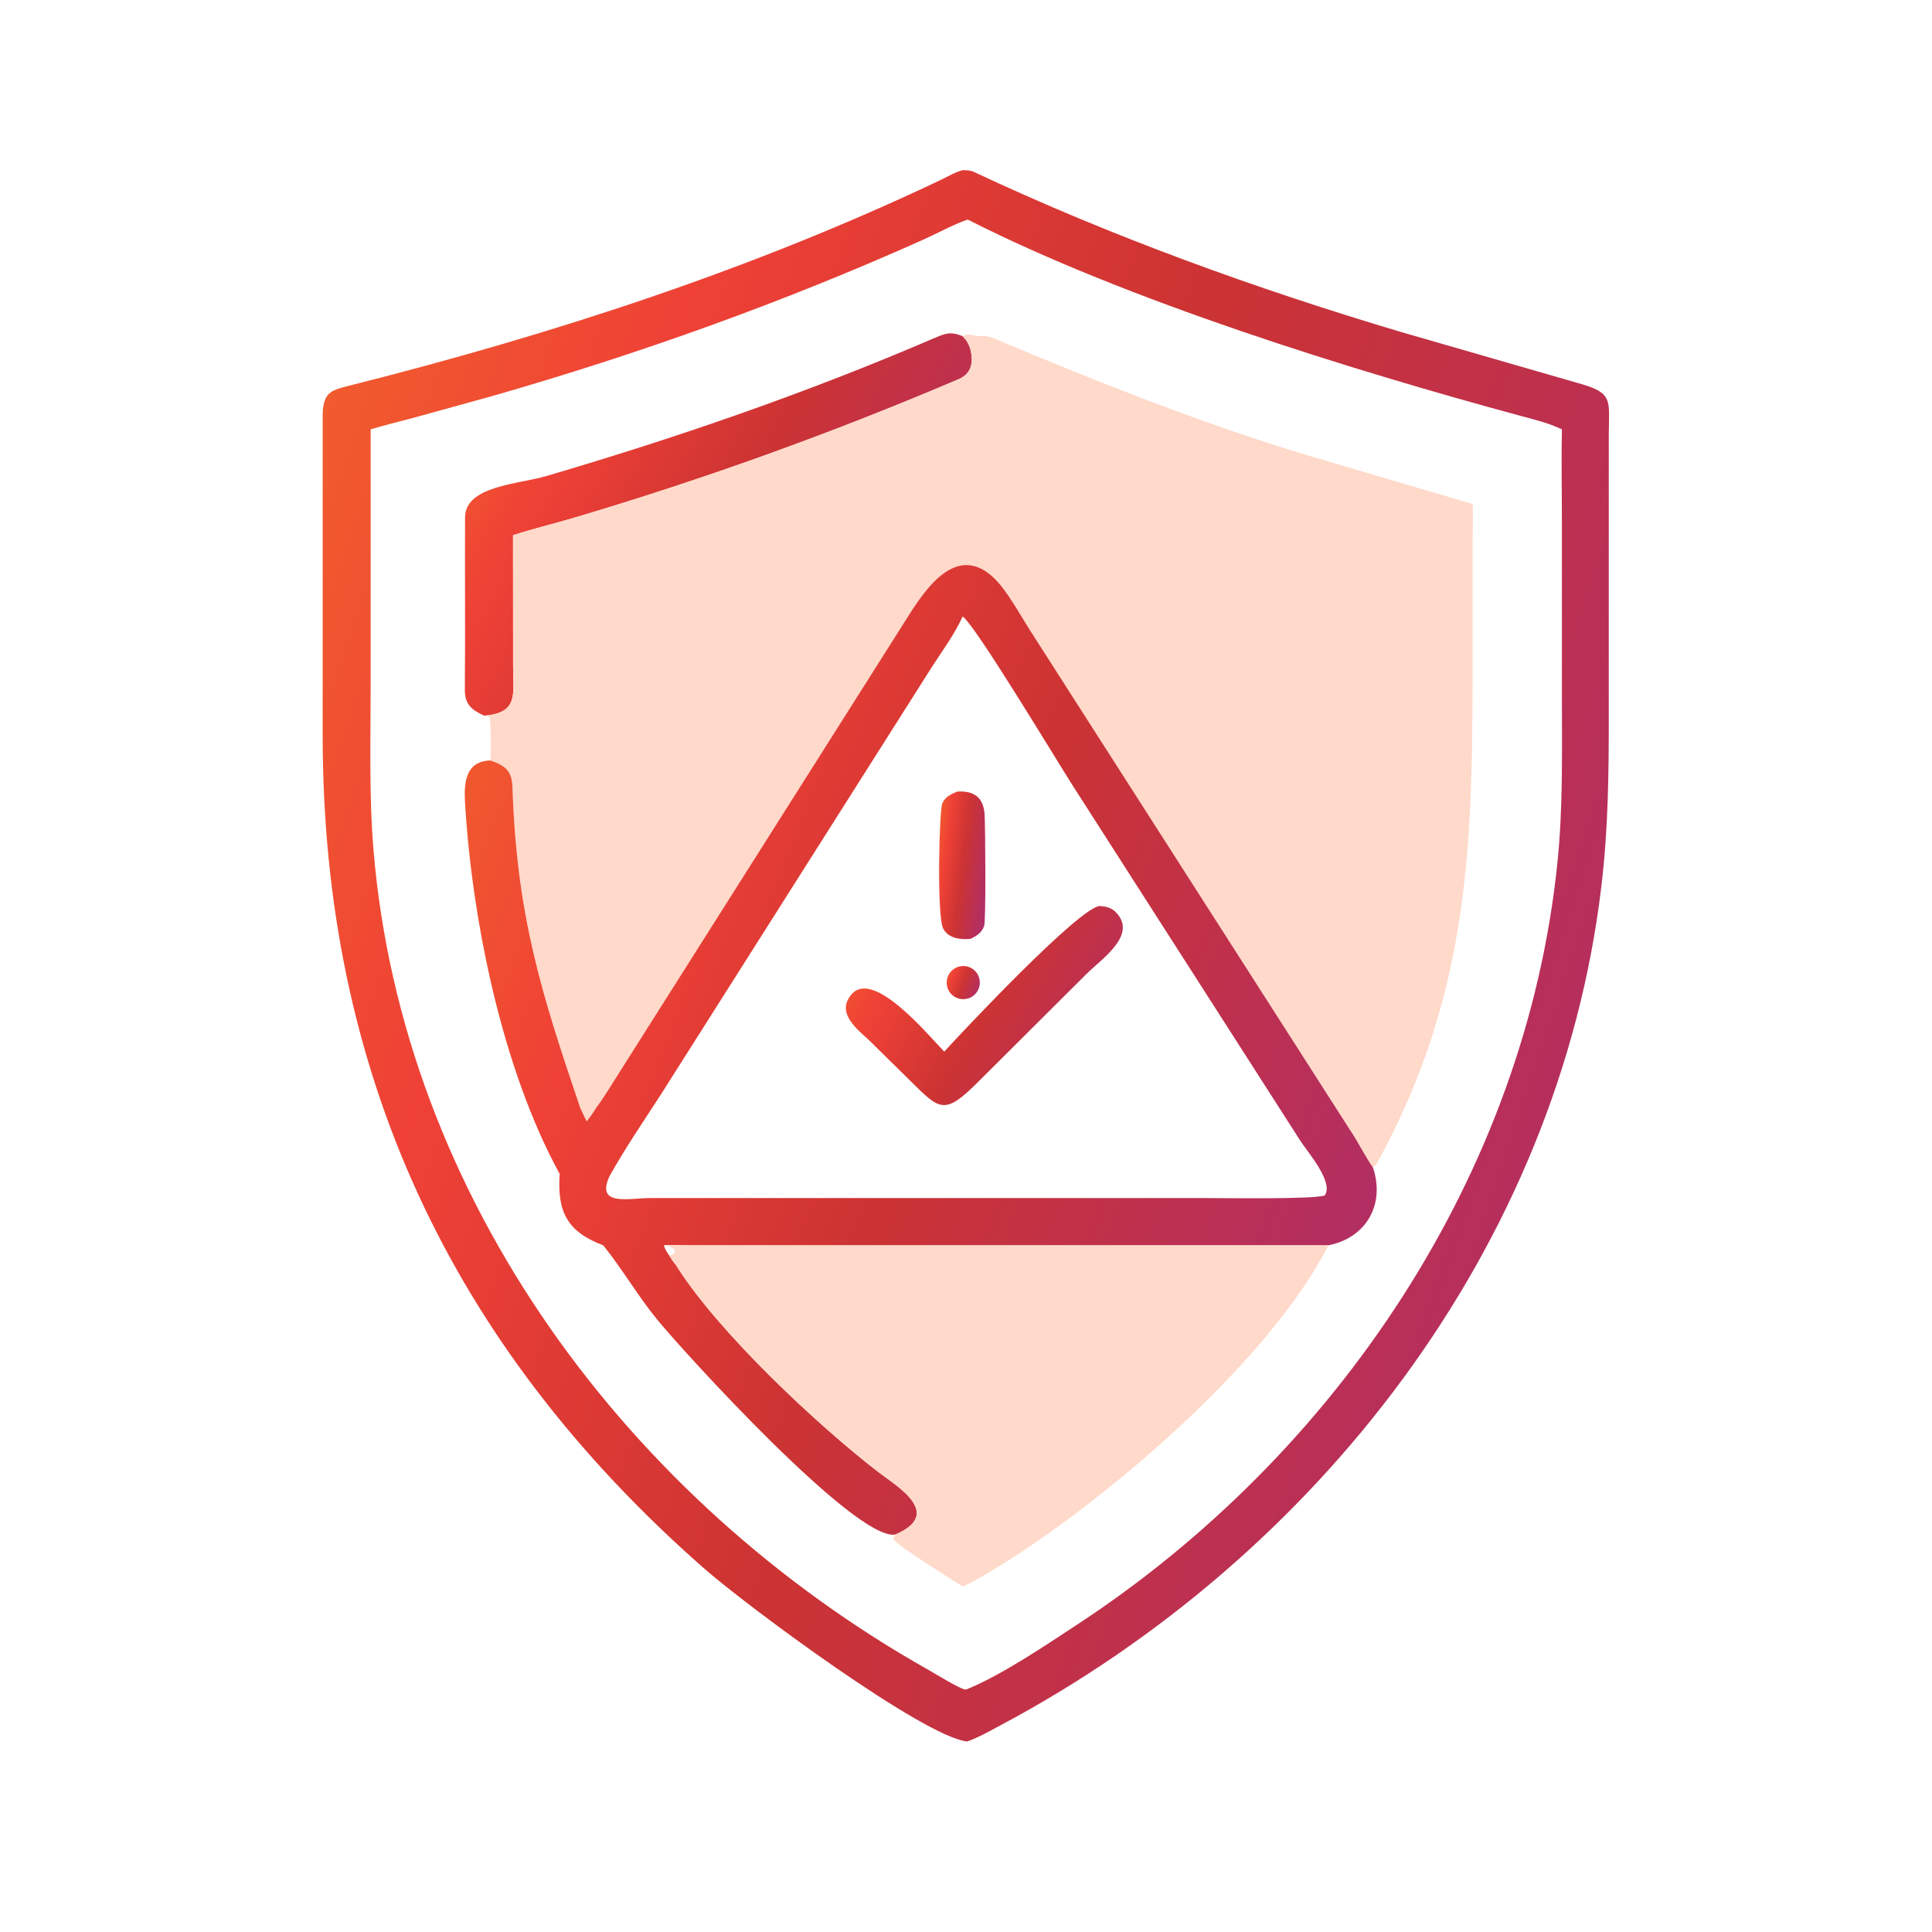
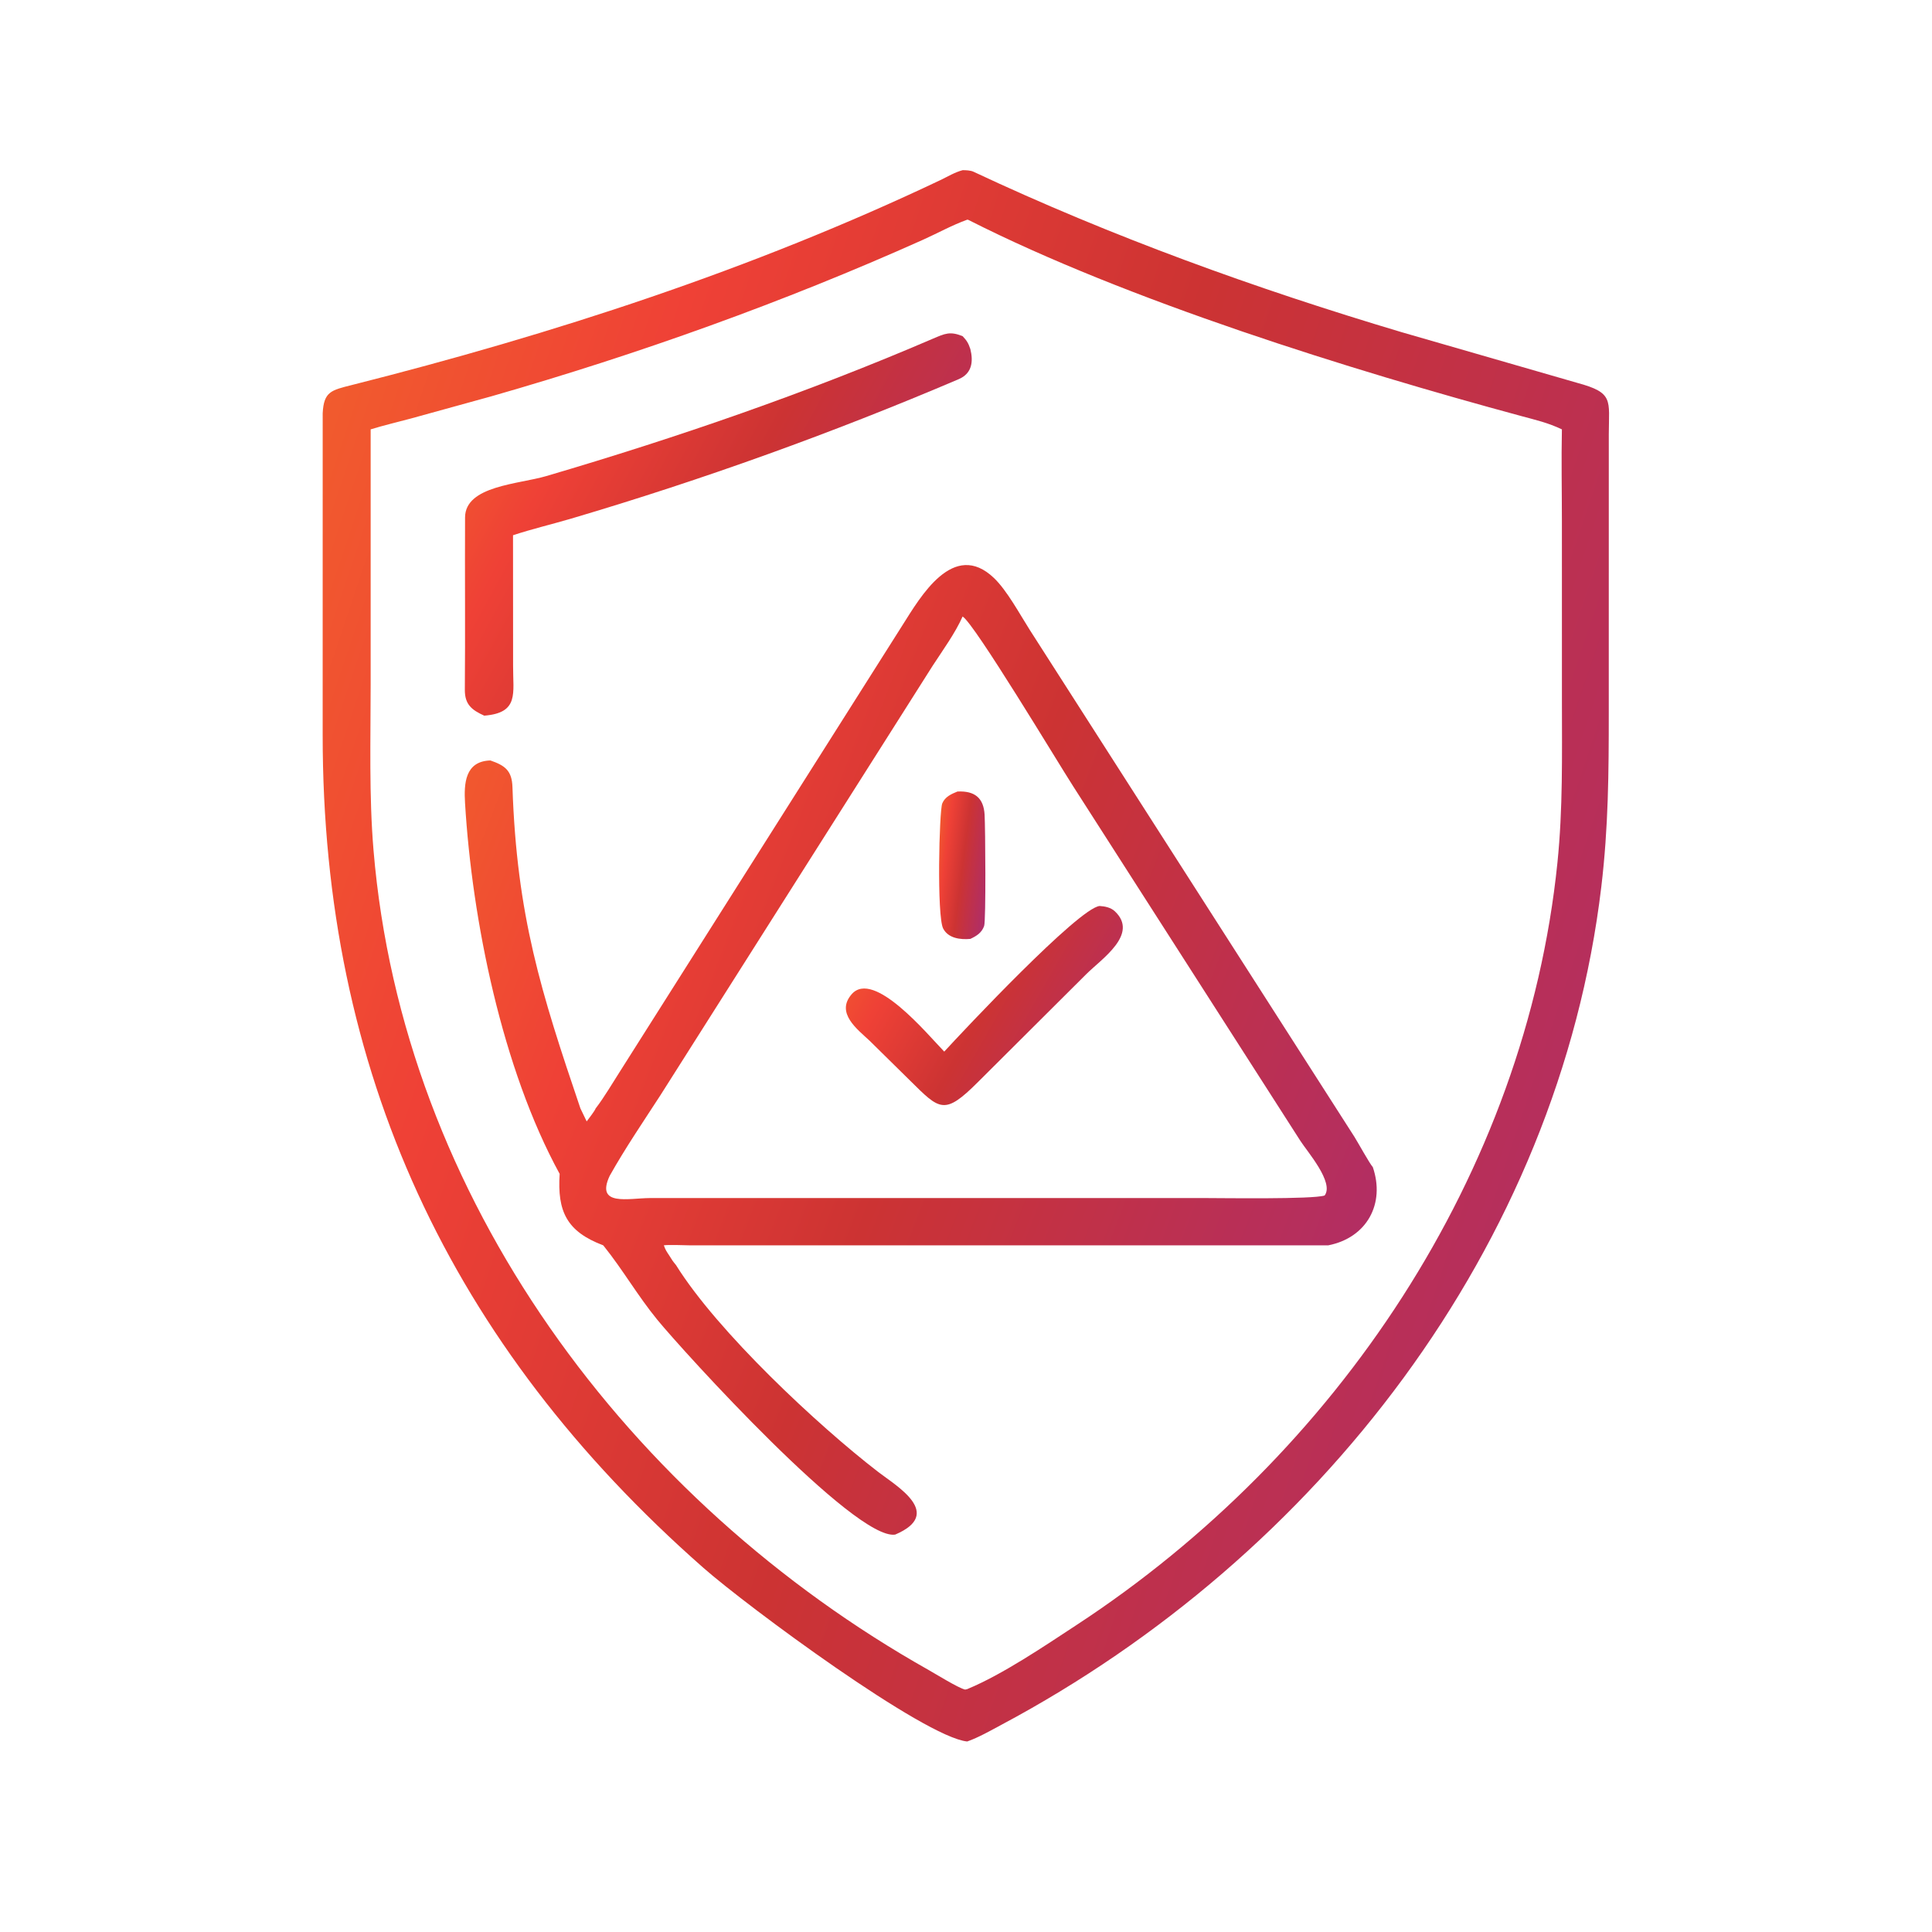
<svg xmlns="http://www.w3.org/2000/svg" width="80" height="80" viewBox="0 0 80 80" fill="none">
  <path d="M40.05 72.111C38.271 71.934 30.954 66.529 29.121 64.916C18.631 55.688 13.355 44.343 13.361 30.433L13.362 17.108C13.408 16.211 13.721 16.157 14.565 15.944C22.905 13.838 31.159 11.155 38.936 7.459C39.237 7.316 39.537 7.131 39.861 7.047C39.988 7.044 40.192 7.056 40.306 7.109C46.023 9.794 51.995 11.954 58.046 13.757L65.312 15.854C66.829 16.264 66.621 16.559 66.617 17.971L66.616 29.496C66.616 31.985 66.601 34.249 66.307 36.719C64.531 51.628 54.542 64.448 41.474 71.416C41.041 71.647 40.517 71.948 40.05 72.111ZM40.05 9.097C39.407 9.33 38.833 9.653 38.213 9.931C32.45 12.513 26.433 14.666 20.362 16.406L17.006 17.332C16.488 17.471 15.852 17.622 15.348 17.779L15.348 28.336C15.348 30.622 15.277 32.943 15.467 35.209C16.674 49.628 26.047 62.166 38.459 69.155C38.745 69.316 39.693 69.904 39.964 69.962L40.05 69.943C41.521 69.334 43.251 68.157 44.588 67.281C55.325 60.246 63.172 48.616 64.49 35.721C64.718 33.489 64.677 31.298 64.676 29.064L64.675 21.593C64.675 20.346 64.648 19.018 64.675 17.779C64.089 17.502 63.62 17.398 63 17.23C55.955 15.325 46.681 12.442 40.127 9.12C40.081 9.096 40.104 9.104 40.05 9.097Z" fill="url(#paint0_linear_981_4705)" />
  <path d="M20.051 29.634C19.54 29.401 19.243 29.176 19.248 28.56C19.268 26.184 19.246 23.799 19.257 21.425C19.263 20.115 21.473 20.051 22.618 19.714C28.051 18.116 33.422 16.264 38.626 14.026C39.127 13.811 39.339 13.709 39.86 13.92C40.033 14.101 40.102 14.216 40.181 14.457C40.307 14.967 40.253 15.463 39.701 15.699C34.478 17.927 29.109 19.861 23.663 21.471C22.87 21.705 22.022 21.905 21.243 22.163L21.246 27.579C21.239 28.705 21.505 29.519 20.051 29.634Z" fill="url(#paint1_linear_981_4705)" />
-   <path d="M39.86 13.92C40.067 13.8 40.248 13.87 40.478 13.92C40.716 13.908 40.909 13.907 41.13 14C45.411 15.803 49.727 17.523 54.178 18.866L60.974 20.869C61.008 21.22 60.976 22.171 60.974 22.56L60.974 26.015C60.977 34.072 61.127 40.727 56.995 48.203C56.968 48.252 56.891 48.301 56.845 48.327C56.715 48.185 56.232 47.309 56.083 47.071L42.641 26.084C42.225 25.431 41.699 24.451 41.158 23.934C39.476 22.326 38.102 24.738 37.383 25.869L25.68 44.353C25.399 44.792 24.997 45.466 24.693 45.861L24.666 45.895C24.625 46.007 24.379 46.32 24.293 46.435C24.204 46.255 24.119 46.076 24.033 45.895C22.404 41.092 21.399 37.917 21.221 32.595C21.198 31.917 20.924 31.701 20.308 31.489C20.316 31.161 20.343 29.947 20.264 29.681L20.051 29.634C21.505 29.519 21.239 28.705 21.246 27.579L21.243 22.163C22.023 21.905 22.87 21.705 23.663 21.471C29.11 19.861 34.478 17.927 39.701 15.699C40.254 15.463 40.307 14.967 40.181 14.457C40.102 14.216 40.034 14.101 39.86 13.92Z" fill="#FFD9C9" />
  <path d="M23.174 48.608C20.791 44.252 19.546 38.102 19.256 33.249C19.209 32.449 19.251 31.519 20.307 31.489C20.923 31.701 21.198 31.917 21.22 32.595C21.399 37.917 22.404 41.092 24.033 45.895C24.119 46.076 24.204 46.255 24.293 46.435C24.378 46.32 24.625 46.007 24.666 45.895L24.692 45.861C24.997 45.466 25.399 44.792 25.68 44.353L37.382 25.869C38.101 24.738 39.476 22.326 41.158 23.934C41.699 24.451 42.225 25.431 42.641 26.084L56.082 47.071C56.231 47.309 56.715 48.185 56.845 48.327C57.364 49.842 56.601 51.25 55.005 51.566H28.529C28.3 51.562 27.684 51.537 27.488 51.566C27.557 51.761 27.599 51.817 27.715 51.992C27.817 52.161 27.865 52.233 27.991 52.383C29.708 55.143 33.881 59.038 36.367 60.952C37.13 61.539 39.101 62.678 37.068 63.544C35.416 63.803 28.281 55.949 27.211 54.64C26.413 53.664 25.785 52.573 25.021 51.62L24.977 51.566C23.463 50.994 23.073 50.16 23.174 48.608ZM39.859 25.528C39.562 26.203 39.028 26.939 38.616 27.573L27.339 45.363C26.627 46.461 25.885 47.549 25.245 48.69C24.648 49.968 26.026 49.613 26.913 49.609L40.181 49.608L49.784 49.608C50.575 49.608 54.36 49.667 54.85 49.503C55.254 48.967 54.133 47.689 53.845 47.239L44.444 32.568C43.804 31.576 40.349 25.817 39.859 25.528Z" fill="url(#paint2_linear_981_4705)" />
  <path d="M40.181 38.878C39.772 38.914 39.27 38.859 39.055 38.45C38.787 37.941 38.889 33.579 39.017 33.267C39.129 32.994 39.392 32.877 39.647 32.775C40.371 32.741 40.73 33.049 40.77 33.733C40.801 34.253 40.83 38.125 40.751 38.344C40.649 38.627 40.44 38.755 40.181 38.878Z" fill="url(#paint3_linear_981_4705)" />
  <path d="M39.099 43.545C39.864 42.709 44.658 37.601 45.534 37.515C45.755 37.528 45.999 37.579 46.164 37.735C47.165 38.679 45.626 39.697 44.99 40.328L40.504 44.797C39.102 46.2 38.919 45.966 37.687 44.748L36.008 43.094C35.508 42.625 34.587 41.945 35.267 41.167C36.178 40.125 38.417 42.844 39.099 43.545Z" fill="url(#paint4_linear_981_4705)" />
-   <path d="M39.943 41.372C39.694 41.392 39.454 41.277 39.315 41.07C39.177 40.863 39.161 40.597 39.275 40.375C39.388 40.153 39.613 40.01 39.862 40.001C40.235 39.988 40.55 40.275 40.571 40.647C40.593 41.019 40.314 41.341 39.943 41.372Z" fill="url(#paint5_linear_981_4705)" />
-   <path d="M27.488 51.566C27.685 51.537 28.301 51.562 28.53 51.566H55.005C52.648 56.204 46.346 61.617 42.144 64.363C41.666 64.675 40.326 65.52 39.86 65.694C39.419 65.407 37.143 64.003 36.975 63.715L36.998 63.676C37.024 63.63 37.045 63.591 37.069 63.544C39.102 62.678 37.131 61.539 36.367 60.952C33.881 59.038 29.708 55.143 27.991 52.384C27.866 52.233 27.818 52.161 27.716 51.992C28.198 51.863 27.852 51.593 27.488 51.566Z" fill="#FFD9C9" />
  <defs>
    <linearGradient id="paint0_linear_981_4705" x1="11.777" y1="4.493" x2="85.299" y2="29.192" gradientUnits="userSpaceOnUse">
      <stop stop-color="#F2662A" />
      <stop offset="0.236" stop-color="#EF4136" />
      <stop offset="0.497" stop-color="#CC3333" />
      <stop offset="1" stop-color="#A82C76" />
    </linearGradient>
    <linearGradient id="paint1_linear_981_4705" x1="18.624" y1="13.183" x2="43.5" y2="26.717" gradientUnits="userSpaceOnUse">
      <stop stop-color="#F2662A" />
      <stop offset="0.236" stop-color="#EF4136" />
      <stop offset="0.497" stop-color="#CC3333" />
      <stop offset="1" stop-color="#A82C76" />
    </linearGradient>
    <linearGradient id="paint2_linear_981_4705" x1="18.121" y1="21.822" x2="68.606" y2="41.304" gradientUnits="userSpaceOnUse">
      <stop stop-color="#F2662A" />
      <stop offset="0.236" stop-color="#EF4136" />
      <stop offset="0.497" stop-color="#CC3333" />
      <stop offset="1" stop-color="#A82C76" />
    </linearGradient>
    <linearGradient id="paint3_linear_981_4705" x1="38.83" y1="32.533" x2="41.724" y2="32.905" gradientUnits="userSpaceOnUse">
      <stop stop-color="#F2662A" />
      <stop offset="0.236" stop-color="#EF4136" />
      <stop offset="0.497" stop-color="#CC3333" />
      <stop offset="1" stop-color="#A82C76" />
    </linearGradient>
    <linearGradient id="paint4_linear_981_4705" x1="34.684" y1="37.191" x2="47.97" y2="44.776" gradientUnits="userSpaceOnUse">
      <stop stop-color="#F2662A" />
      <stop offset="0.236" stop-color="#EF4136" />
      <stop offset="0.497" stop-color="#CC3333" />
      <stop offset="1" stop-color="#A82C76" />
    </linearGradient>
    <linearGradient id="paint5_linear_981_4705" x1="39.158" y1="39.947" x2="40.964" y2="40.688" gradientUnits="userSpaceOnUse">
      <stop stop-color="#F2662A" />
      <stop offset="0.236" stop-color="#EF4136" />
      <stop offset="0.497" stop-color="#CC3333" />
      <stop offset="1" stop-color="#A82C76" />
    </linearGradient>
  </defs>
</svg>